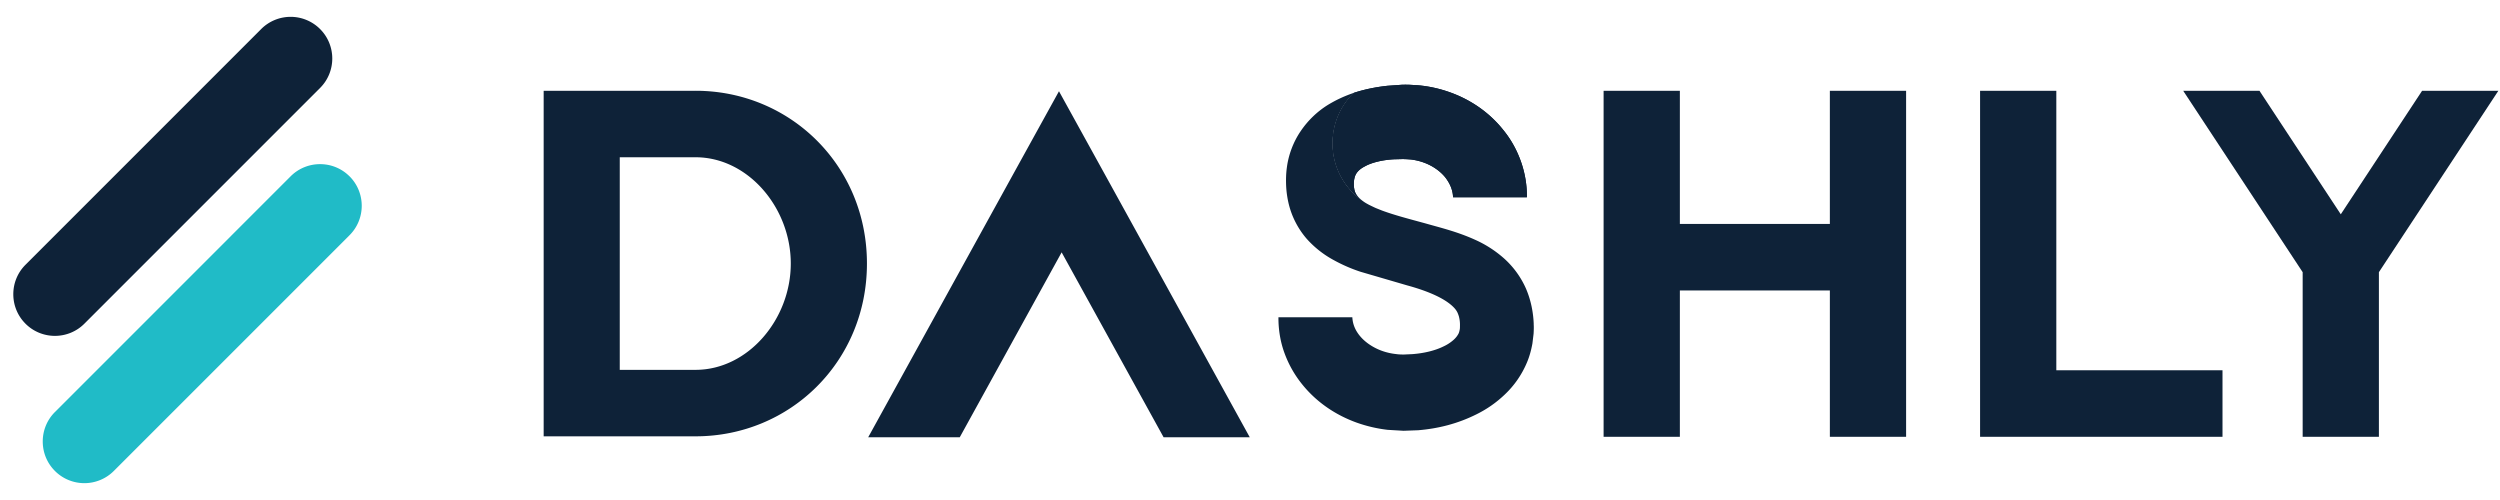
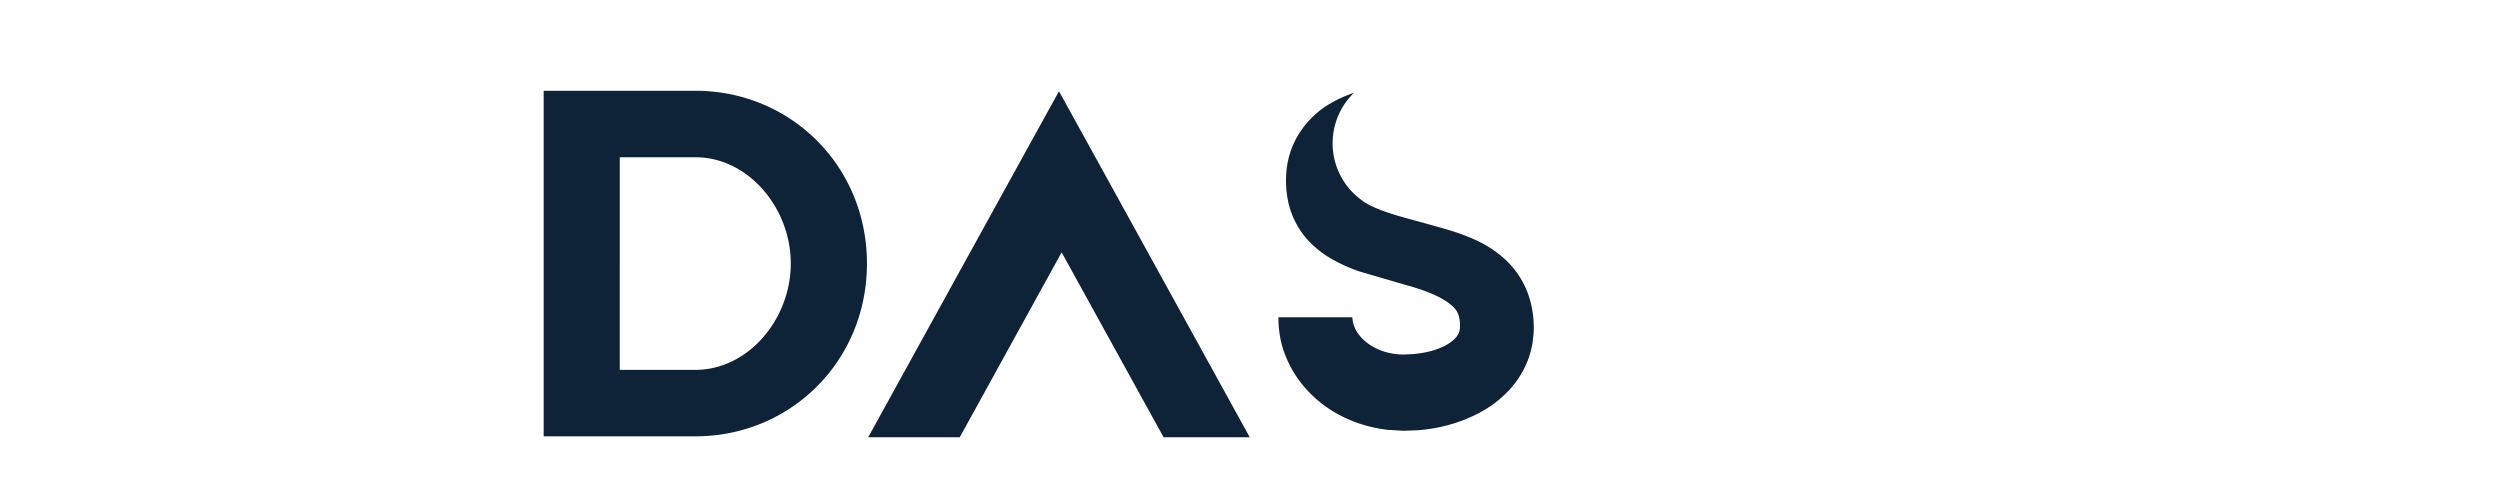
<svg xmlns="http://www.w3.org/2000/svg" xmlns:xlink="http://www.w3.org/1999/xlink" width="125" height="25">
  <g fill-rule="evenodd">
    <g fill="rgb(5.49%,13.333%,21.961%)">
      <path d="M34.777 18.492h-3.789V7.863h3.789c2.625 0 4.762 2.523 4.762 5.313s-2.137 5.316-4.762 5.316m0-13.953h-7.594v17.277h7.594c4.723 0 8.57-3.734 8.57-8.641s-3.848-8.637-8.57-8.637m27.711 17.325H58.18l-5.098-9.246-5.094 9.246H43.41l7.383-13.395 2.156-3.906 2.289 4.148zm14.196-5.652c.012.137.004.309-.004.469l-.059.492c-.059.328-.148.66-.281.969a4.7 4.7 0 0 1-1.098 1.582 5.65 5.65 0 0 1-1.402.984c-.969.488-1.953.723-2.93.805l-.73.027-.793-.047a7 7 0 0 1-1.559-.363c-1.016-.367-1.977-.992-2.711-1.902a5.44 5.44 0 0 1-.883-1.547c-.215-.574-.316-1.199-.312-1.816h3.695c.016.332.137.648.395.953s.645.566 1.09.727a3.05 3.05 0 0 0 .707.16c.121.02.246.02.371.023l.434-.02c.574-.043 1.129-.172 1.555-.383a2.03 2.03 0 0 0 .516-.336 1.08 1.08 0 0 0 .246-.316.72.72 0 0 0 .047-.156c.016-.062.02-.102.02-.207.008-.215-.023-.371-.055-.496-.039-.117-.074-.23-.187-.367s-.293-.289-.527-.434c-.473-.293-1.137-.543-1.855-.738l-2.352-.687a7.79 7.79 0 0 1-1.328-.578 4.97 4.97 0 0 1-1.363-1.074 4.18 4.18 0 0 1-.895-1.738 4.81 4.81 0 0 1-.129-.906c-.012-.289-.008-.594.035-.906.078-.621.316-1.281.695-1.832a4.54 4.54 0 0 1 1.359-1.309 6.34 6.34 0 0 1 1.301-.602c-.656.637-1.066 1.531-1.066 2.523a3.5 3.5 0 0 0 1.434 2.828 2.06 2.06 0 0 0 .234.164l.133.074c.012.004.02.012.031.016l.234.113.094.043.313.125c.621.23 1.348.418 2.121.629.777.223 1.617.418 2.531.832a5.64 5.64 0 0 1 1.395.887 4.43 4.43 0 0 1 1.141 1.539c.262.601.375 1.23.395 1.797" />
      <use xlink:href="#B" />
      <use xlink:href="#B" />
-       <path d="M95.305 4.539V21.84h-3.812v-7.316h-7.5v7.316H80.18V4.539h3.813v6.656h7.5V4.539zm7.511 0h-3.812V21.84h12.121v-3.328h-8.309zm18.289 0h3.813l-5.973 9.07v8.23h-3.812v-8.23l-5.973-9.07h3.813l4.066 6.176zM16.004 1.453c.813.813.813 2.133 0 2.945L4.219 16.184c-.812.813-2.133.813-2.945 0s-.812-2.133 0-2.945L13.059 1.453a2.08 2.08 0 0 1 2.945 0zm0 0" />
    </g>
-     <path d="M17.477 8.816c.813.813.813 2.133 0 2.945L5.691 23.547a2.08 2.08 0 0 1-2.945 0c-.812-.812-.812-2.133 0-2.945L14.531 8.816c.813-.812 2.133-.812 2.945 0zm0 0" fill="rgb(12.549%,73.333%,78.039%)" />
  </g>
  <defs>
-     <path id="B" d="M67.695 4.641c.574-.187 1.137-.293 1.68-.352l.715-.051.18-.004.199.004.402.023a6.39 6.39 0 0 1 1.586.34c1.031.359 2 1 2.723 1.918.734.902 1.184 2.125 1.164 3.344h-3.691c-.012-.352-.145-.676-.387-.992-.25-.309-.621-.574-1.051-.734-.219-.082-.449-.137-.687-.164l-.18-.012-.09-.004-.113-.004-.449.012c-.586.031-1.129.168-1.457.355-.168.086-.277.176-.352.262a.7.7 0 0 0-.164.328c-.039.141-.039.395-.012.523a.73.73 0 0 0 .137.34c.047.066.121.141.215.219a3.5 3.5 0 0 1-1.434-2.828c0-.992.41-1.887 1.066-2.523" />
-   </defs>
+     </defs>
</svg>